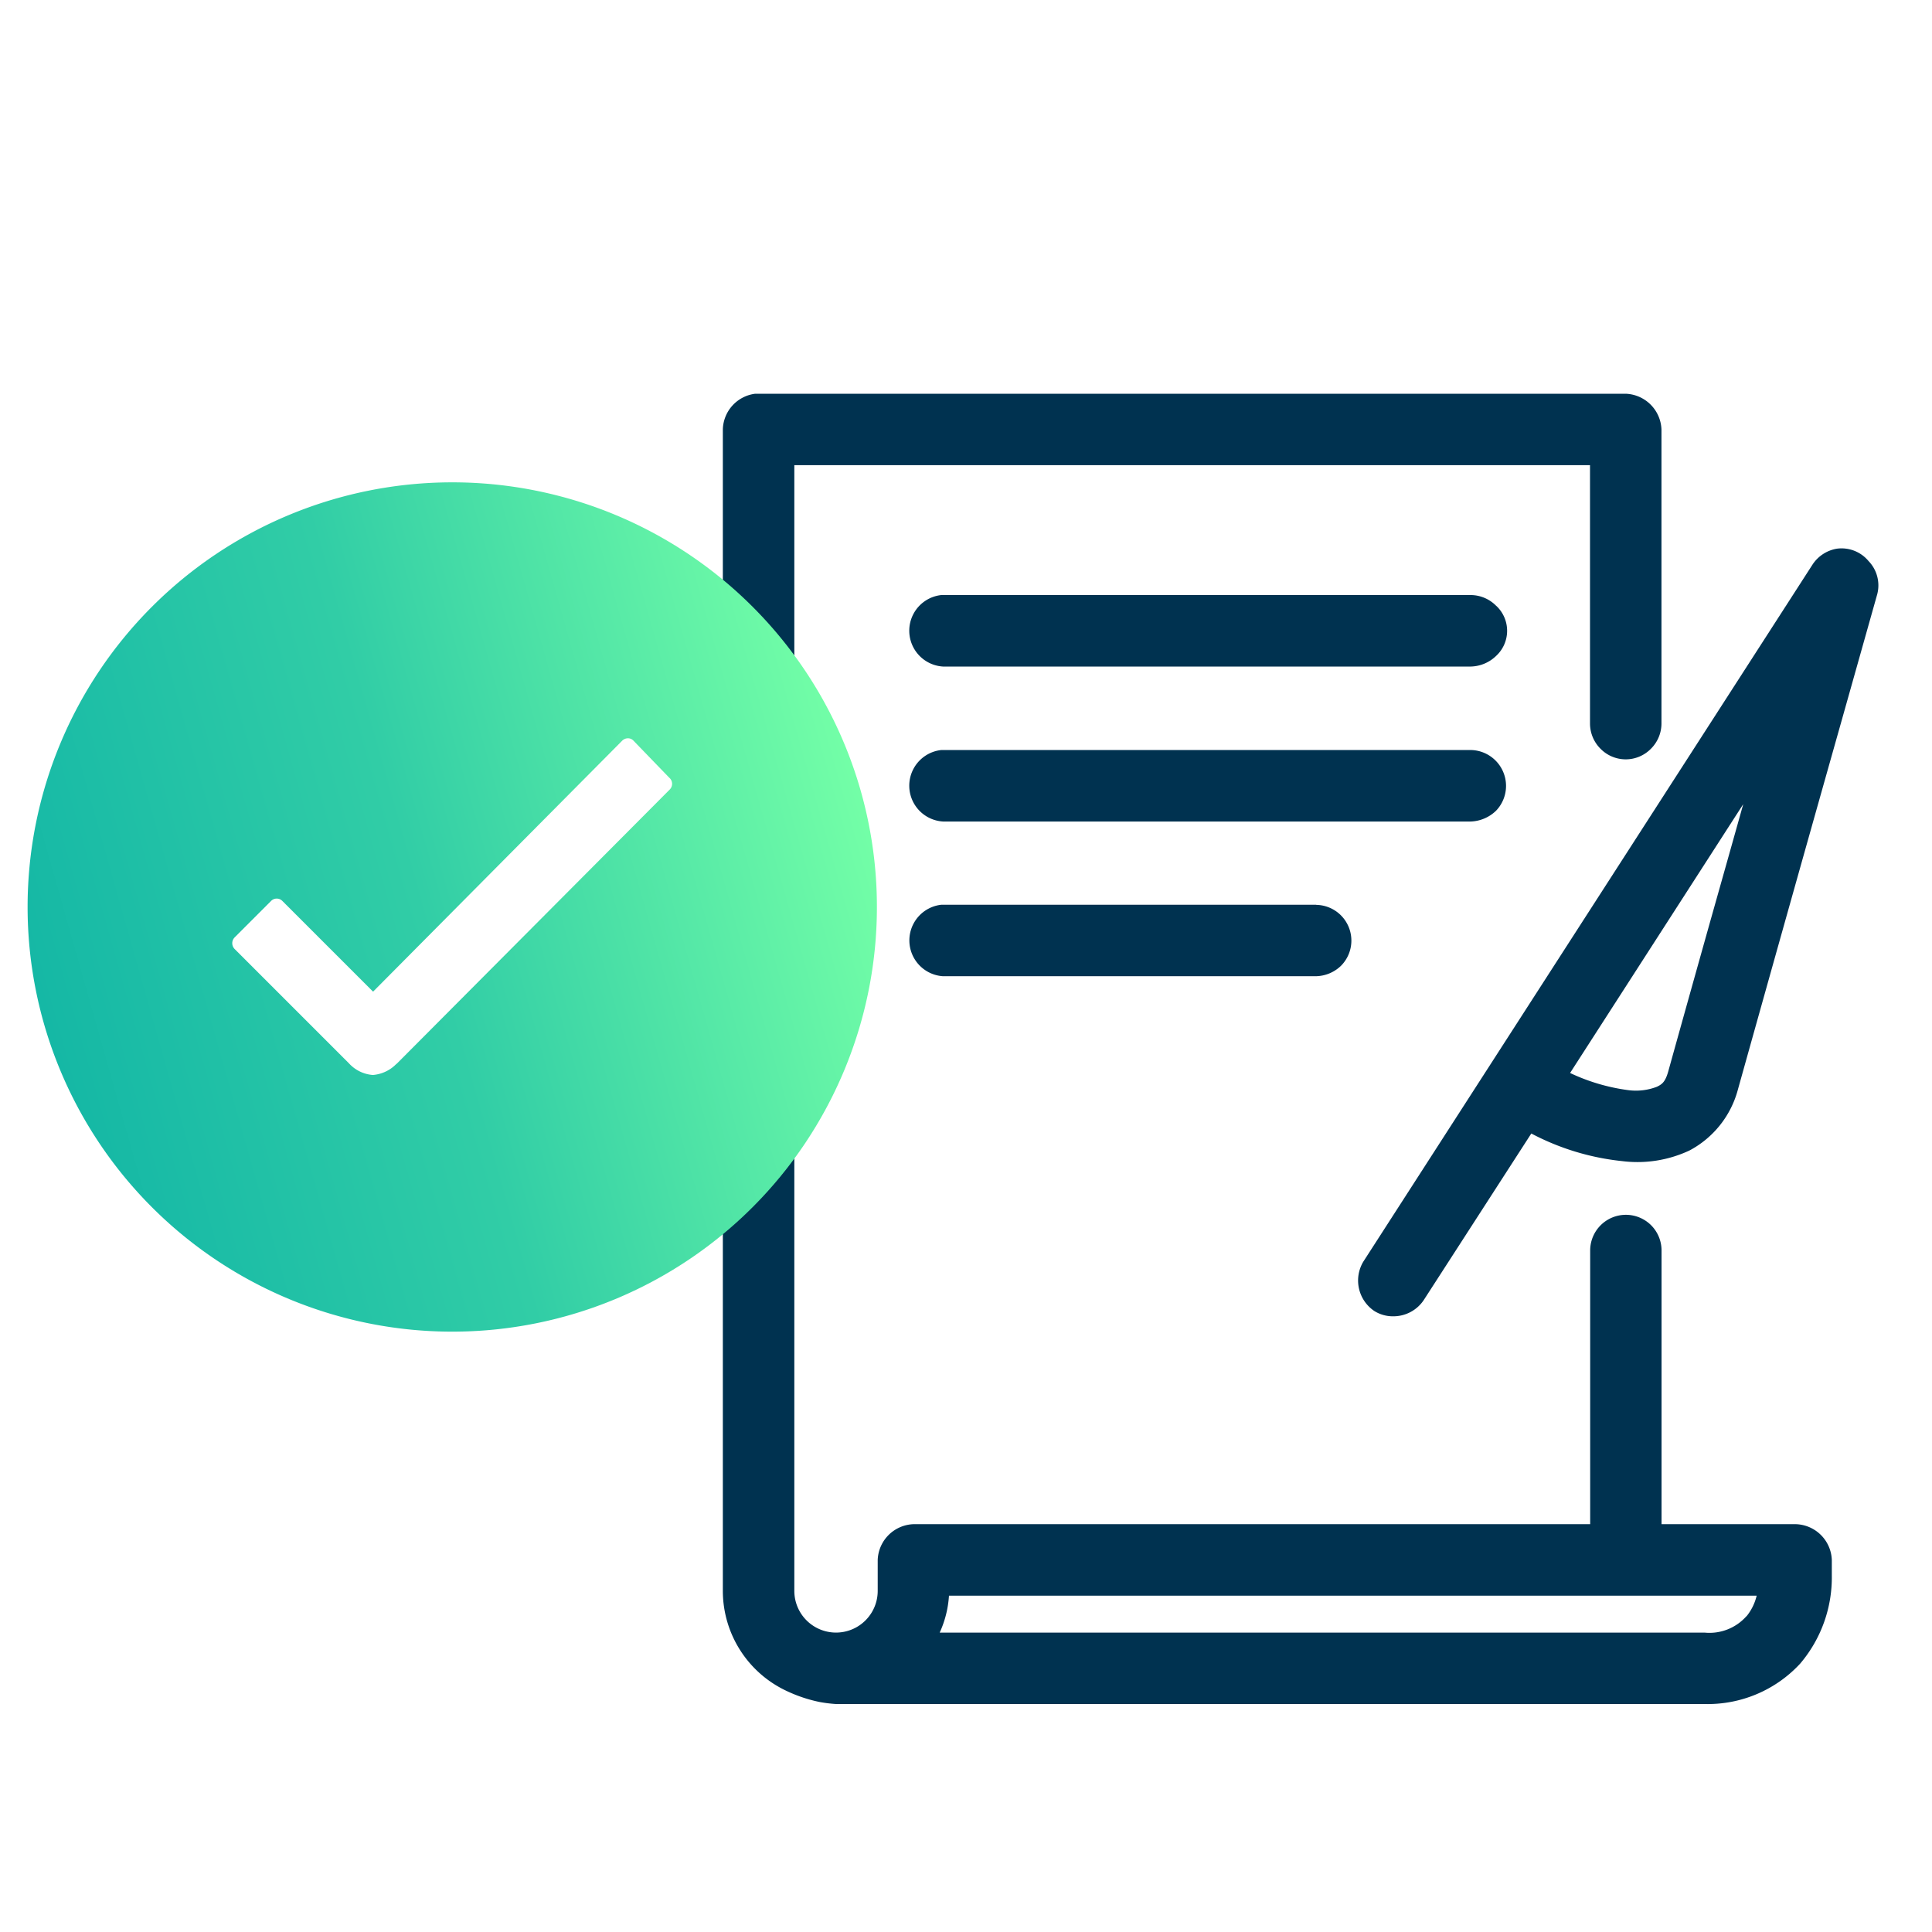
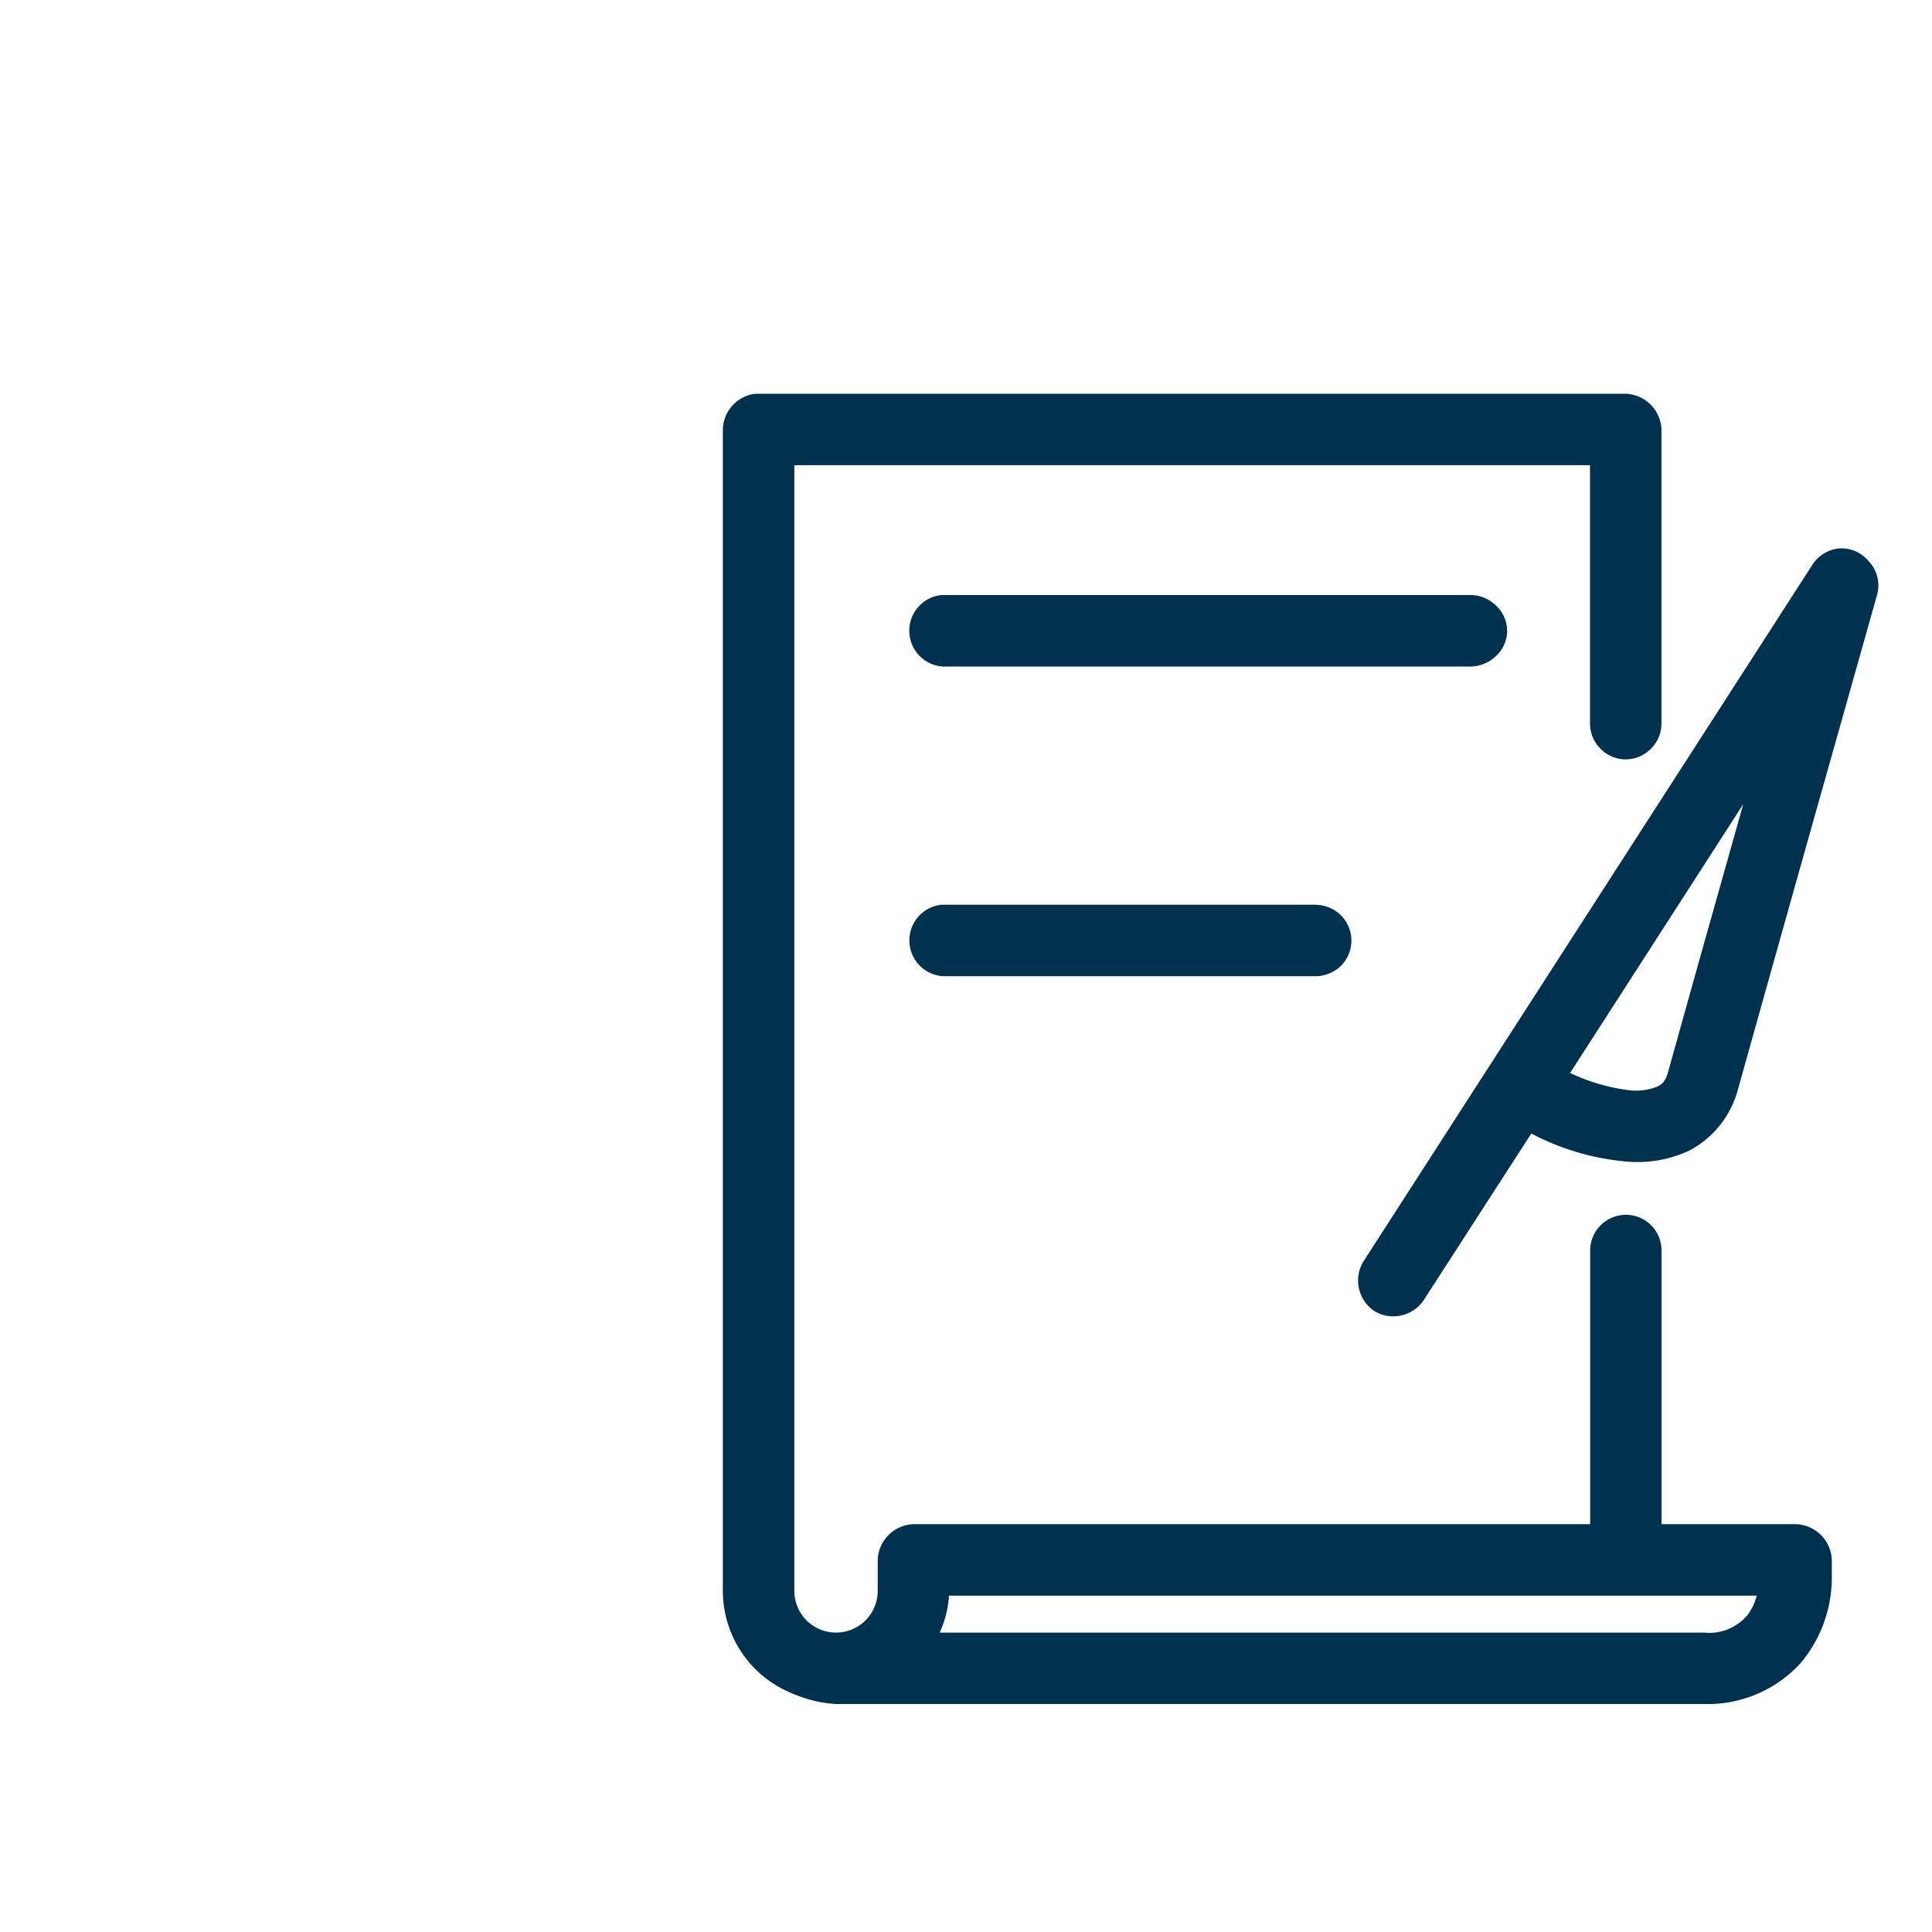
<svg xmlns="http://www.w3.org/2000/svg" width="70" height="70" viewBox="0 0 70 70">
  <defs>
    <linearGradient id="linear-gradient" x1="-0.308" y1="0.764" x2="1" y2="0.394" gradientUnits="objectBoundingBox">
      <stop offset="0" stop-color="#00a8a5" />
      <stop offset="0.597" stop-color="#31cda6" />
      <stop offset="1" stop-color="#74ffa7" />
    </linearGradient>
  </defs>
  <g id="Groupe_2010" data-name="Groupe 2010" transform="translate(-445 -67)">
    <rect id="Rectangle_860" data-name="Rectangle 860" width="70" height="70" transform="translate(445 67)" fill="#fff" />
    <g id="Groupe_2007" data-name="Groupe 2007" transform="translate(0.502)">
      <g id="Icon_4" transform="translate(445.498 81.266)">
        <g id="Groupe_1983" data-name="Groupe 1983" transform="translate(25.189 0)">
          <path id="Tracé_1914" data-name="Tracé 1914" d="M336.273,136.117H331.4v-9.924a1.293,1.293,0,0,0-.386-.915,1.294,1.294,0,0,0-2.2.912v9.927H304.293A1.346,1.346,0,0,0,303,137.412v1.122a1.51,1.51,0,1,1-3.021,0V97.748h28.829v9.363a1.292,1.292,0,0,0,.385.915,1.278,1.278,0,0,0,1.818,0,1.292,1.292,0,0,0,.386-.913V96.454a1.346,1.346,0,0,0-1.295-1.295h-31.54a1.338,1.338,0,0,0-1.173,1.294v42.081a4.005,4.005,0,0,0,2.338,3.638,5.244,5.244,0,0,0,1.171.388,4.975,4.975,0,0,0,.591.073h31.473a4.562,4.562,0,0,0,3.459-1.462,4.82,4.82,0,0,0,1.148-3.2v-.561A1.346,1.346,0,0,0,336.273,136.117Zm-1.8,3.337a1.789,1.789,0,0,1-1.517.591H305.246a3.79,3.79,0,0,0,.336-1.338h29.264A1.857,1.857,0,0,1,334.478,139.455Z" transform="translate(-297.388 -95.159)" fill="#003250" />
-           <path id="Tracé_1915" data-name="Tracé 1915" d="M328.412,116.082a1.3,1.3,0,0,0-.9-2.2h-19.2a1.3,1.3,0,0,0,.062,2.59H327.5A1.387,1.387,0,0,0,328.412,116.082Z" transform="translate(-300.397 -100.973)" fill="#003250" />
          <path id="Tracé_1916" data-name="Tracé 1916" d="M321.889,122.017H308.31a1.3,1.3,0,0,0,.062,2.589h13.514a1.34,1.34,0,0,0,.916-.385,1.295,1.295,0,0,0-.9-2.2Z" transform="translate(-300.397 -103.502)" fill="#003250" />
          <path id="Tracé_1917" data-name="Tracé 1917" d="M328.412,106.124a1.3,1.3,0,0,0-.9-.385h-19.2a1.3,1.3,0,0,0,.062,2.59H327.5a1.363,1.363,0,0,0,.915-.385,1.237,1.237,0,0,0,0-1.819Z" transform="translate(-300.397 -98.445)" fill="#003250" />
          <path id="Tracé_1918" data-name="Tracé 1918" d="M349.269,103.742a1.271,1.271,0,0,0-1.147-.447,1.314,1.314,0,0,0-.888.585l-16.271,25.249a1.331,1.331,0,0,0,.4,1.786,1.259,1.259,0,0,0,.677.192,1.324,1.324,0,0,0,1.111-.583l3.9-6.04a9.042,9.042,0,0,0,3.291,1,4.432,4.432,0,0,0,2.442-.386,3.523,3.523,0,0,0,1.754-2.212q1.86-6.649,3.739-13.3l1.31-4.649A1.269,1.269,0,0,0,349.269,103.742Zm-4.539,8.809q-.48,1.711-.964,3.423-.877,3.112-1.743,6.224c-.112.419-.232.5-.42.592a2.118,2.118,0,0,1-1.047.122,7.089,7.089,0,0,1-2.1-.621Z" transform="translate(-307.758 -97.681)" fill="#003250" />
        </g>
-         <path id="Icon_ionic-ios-checkmark-circle" data-name="Icon ionic-ios-checkmark-circle" d="M18.761,3.375A15.386,15.386,0,1,0,34.147,18.761,15.383,15.383,0,0,0,18.761,3.375Zm7.878,11.132-9.89,9.934h-.007a1.336,1.336,0,0,1-.858.407,1.3,1.3,0,0,1-.865-.422l-4.142-4.142a.3.3,0,0,1,0-.422l1.317-1.317a.286.286,0,0,1,.414,0l3.284,3.284,9.024-9.091a.292.292,0,0,1,.207-.089h0a.269.269,0,0,1,.207.089l1.294,1.339A.292.292,0,0,1,26.639,14.507Z" transform="translate(-3.375 -0.165)" fill="url(#linear-gradient)" />
      </g>
    </g>
  </g>
</svg>